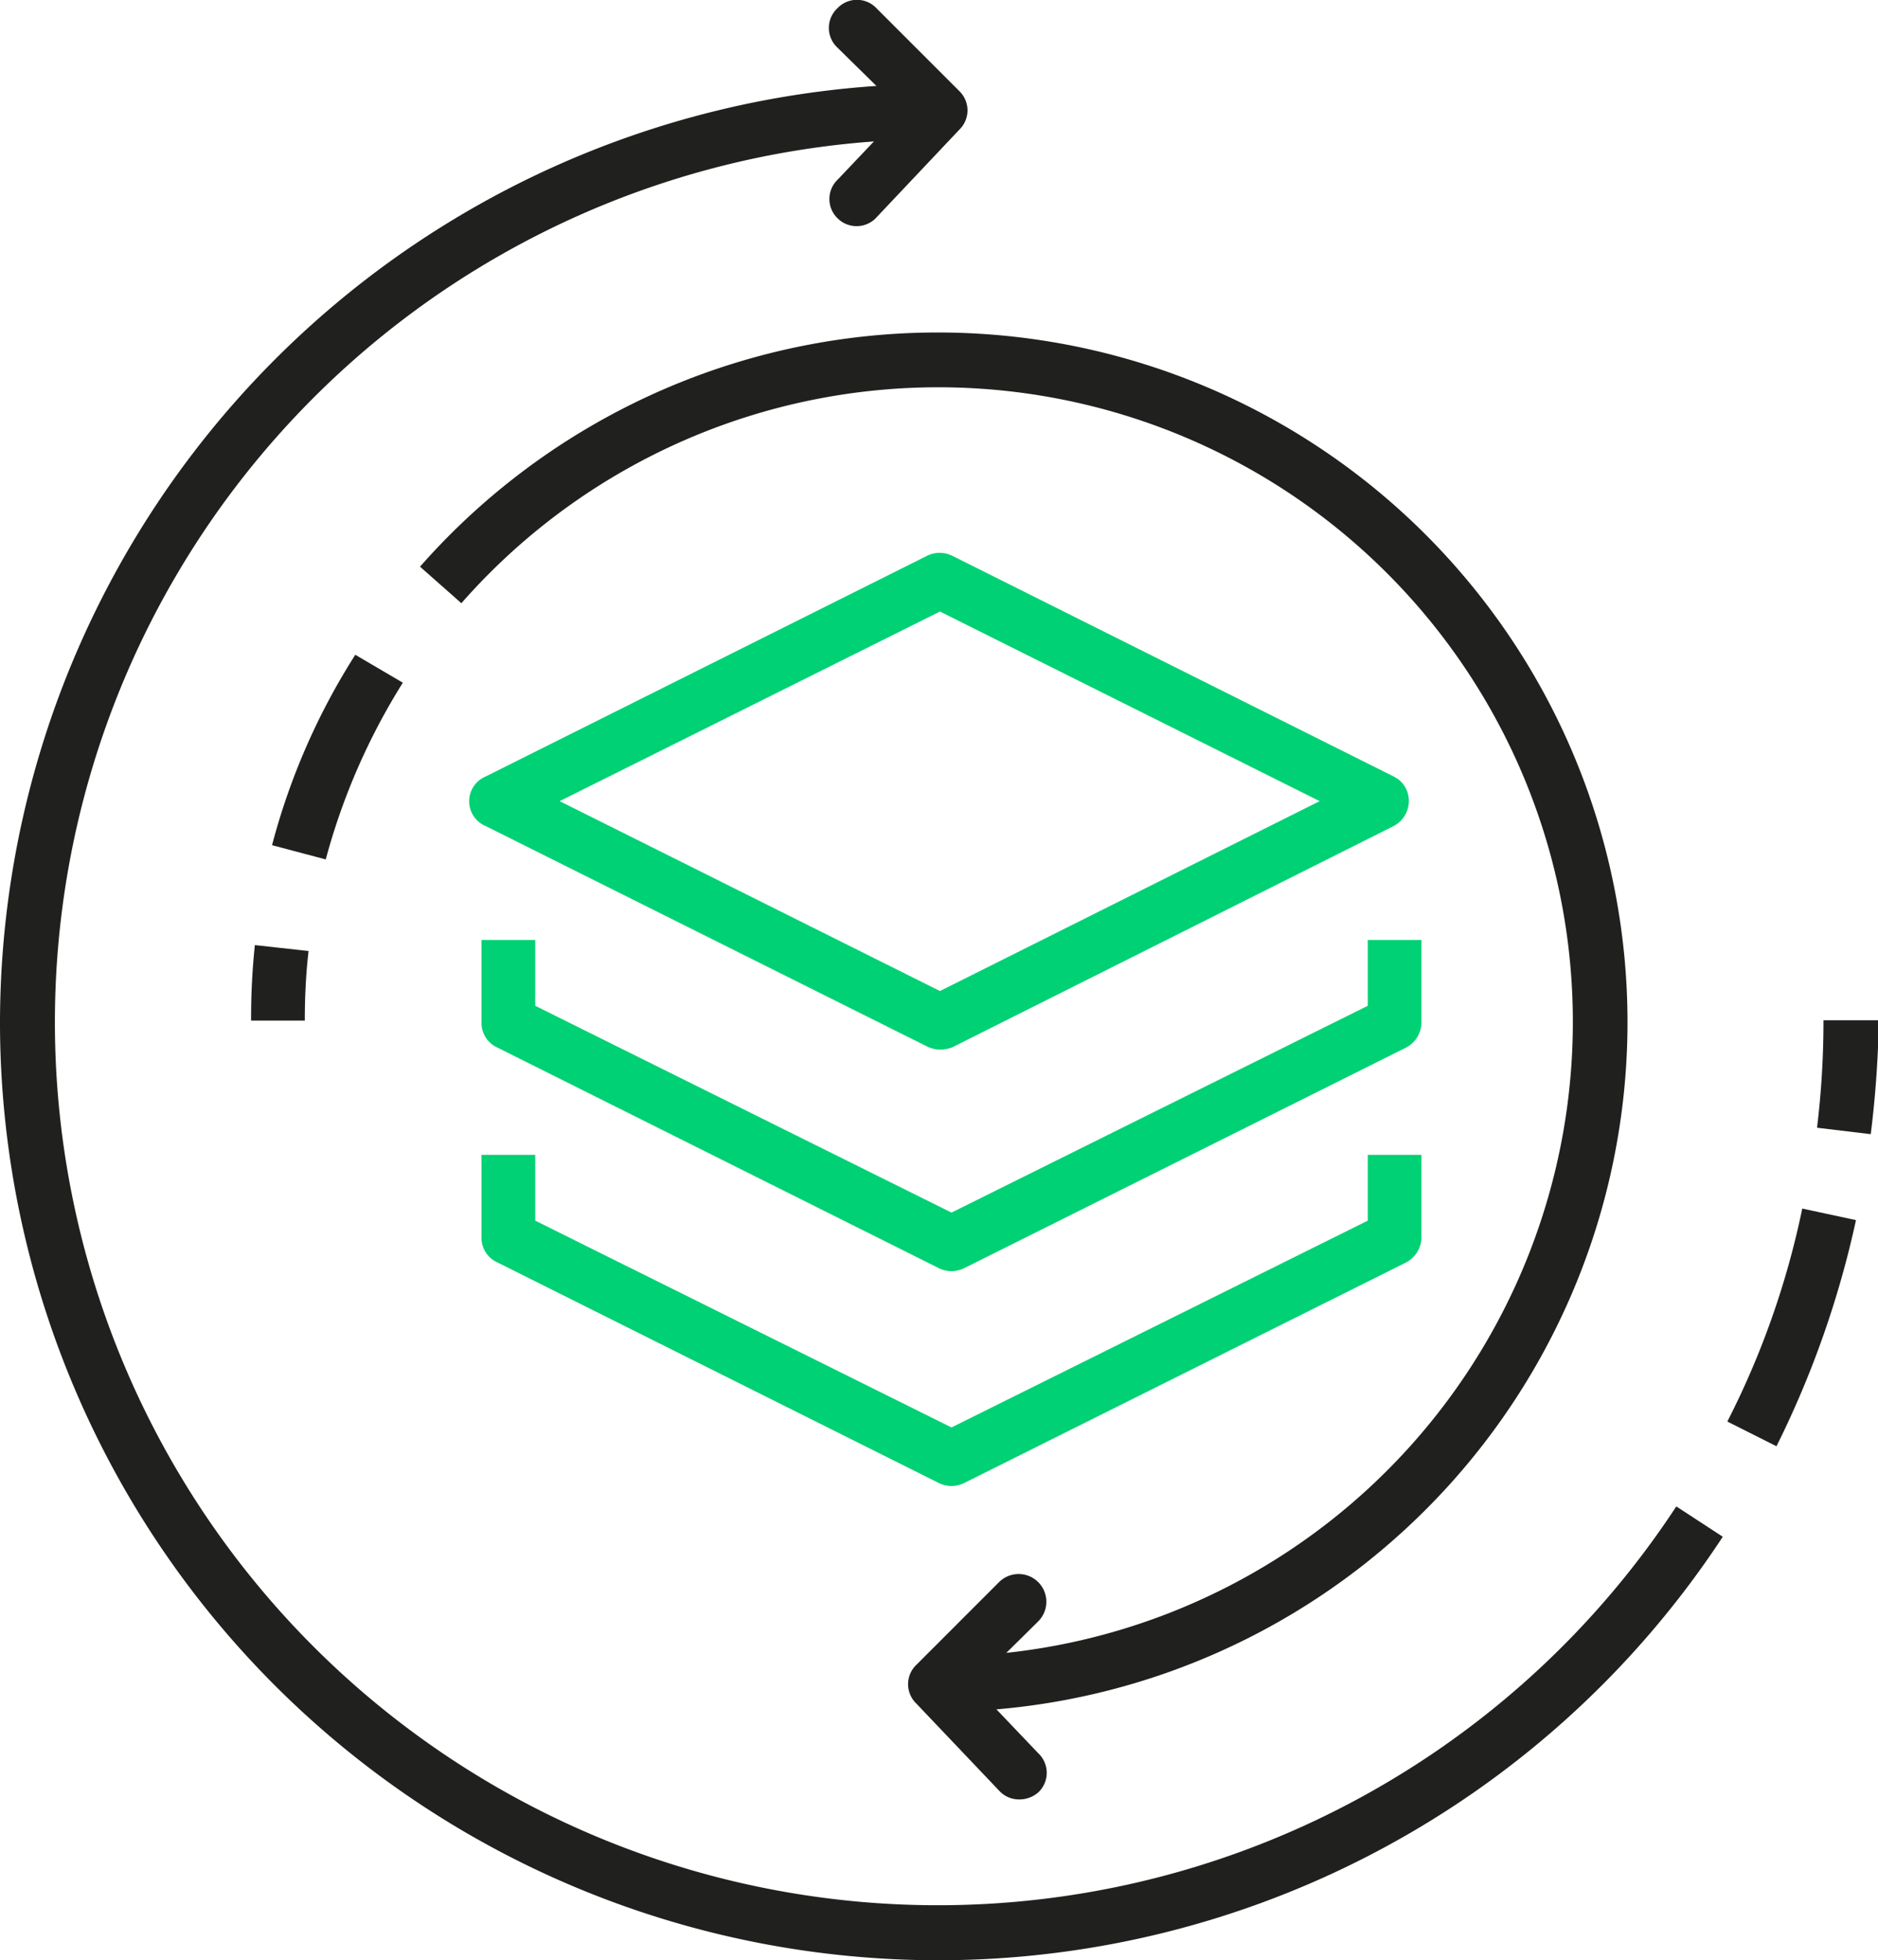
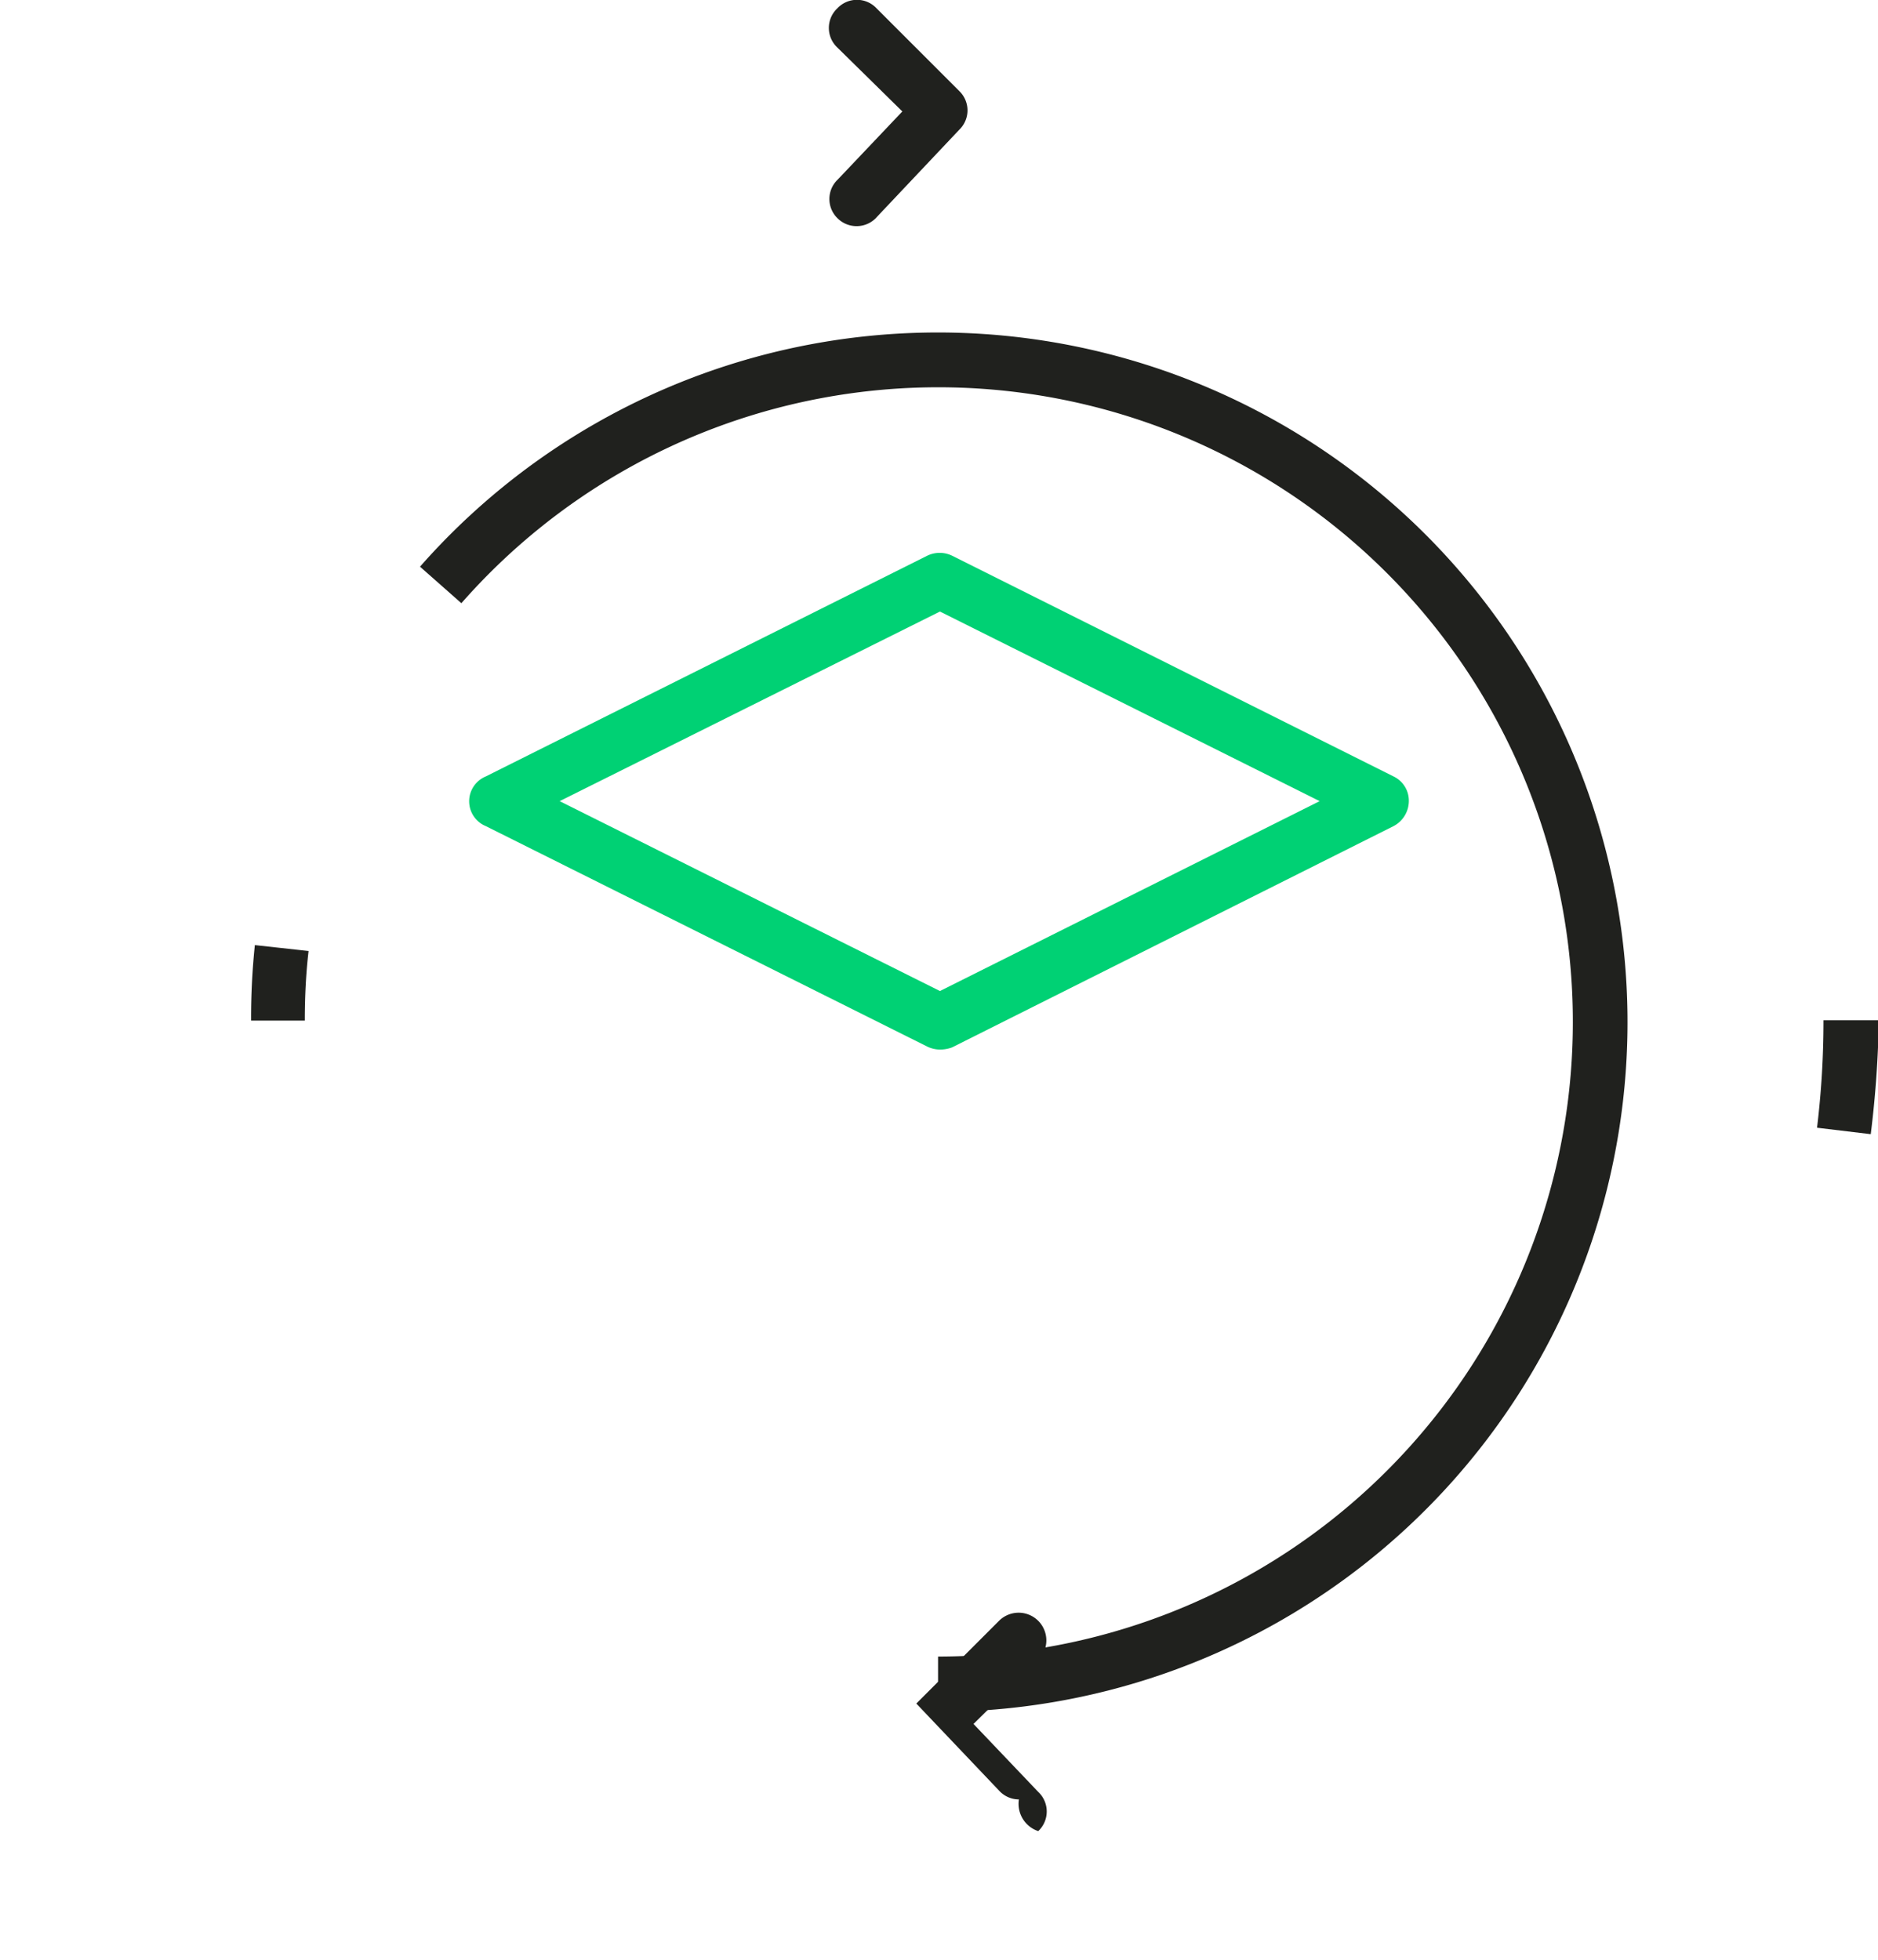
<svg xmlns="http://www.w3.org/2000/svg" viewBox="0 0 69.93 72.98">
  <defs>
    <style>.cls-1{fill:#00d174;}.cls-2{fill:#20211e;}</style>
  </defs>
  <g id="Layer_2" data-name="Layer 2">
    <g id="Layer_1-2" data-name="Layer 1">
-       <path class="cls-1" d="M35.43,55.33a1.1,1.1,0,0,1-.45-.1L18.51,47a1,1,0,0,1-.58-.93V43h2v2.45l15.5,7.7,15.5-7.7V43h2v3.08a1.07,1.07,0,0,1-.58.93L35.88,55.23A1.14,1.14,0,0,1,35.43,55.33Z" />
-       <path class="cls-1" d="M35.43,47.33a1.1,1.1,0,0,1-.45-.1L18.51,39a1,1,0,0,1-.58-.93V35h2v2.45l15.5,7.7,15.5-7.7V35h2v3.08a1.07,1.07,0,0,1-.58.93L35.88,47.23A1.14,1.14,0,0,1,35.43,47.33Z" />
      <path class="cls-1" d="M35,39.08a1.14,1.14,0,0,1-.45-.1L18.09,30.76a1,1,0,0,1,0-1.85l16.44-8.22a1.06,1.06,0,0,1,.92,0l16.44,8.22a1,1,0,0,1,.57.92,1.06,1.06,0,0,1-.57.93L35.45,39A1.32,1.32,0,0,1,35,39.08ZM20.84,29.83,35,36.9l14.14-7.07L35,22.77Z" />
      <path class="cls-2" d="M11.35,38h-2a26,26,0,0,1,.14-2.81l2,.22C11.39,36.27,11.35,37.14,11.35,38Z" />
-       <path class="cls-2" d="M12.13,32l-2-.53a25,25,0,0,1,3.1-7.09L15,25.42A24.17,24.17,0,0,0,12.13,32Z" />
      <path class="cls-2" d="M34.93,63.74V61.68A23.63,23.63,0,1,0,17.18,22.46L15.64,21.1A25.68,25.68,0,1,1,34.93,63.74Z" />
      <path class="cls-2" d="M69.66,42.23l-2-.24a33.13,33.13,0,0,0,.24-4h2.06A39.53,39.53,0,0,1,69.66,42.23Z" />
-       <path class="cls-2" d="M66.15,53.85l-1.83-.92A31.41,31.41,0,0,0,67.11,45l2,.43A36.07,36.07,0,0,1,66.15,53.85Z" />
-       <path class="cls-2" d="M0,38.2A35,35,0,0,1,34.93,3.12V5.18A32.88,32.88,0,1,0,62.42,56.09l1.73,1.13A34.94,34.94,0,0,1,0,38.2Z" />
      <path class="cls-2" d="M31.9,8.42a1,1,0,0,1-.7-.28,1,1,0,0,1,0-1.46l2.4-2.53L31.18,1.77a1,1,0,0,1,0-1.46,1,1,0,0,1,1.46,0l3.08,3.08a1,1,0,0,1,0,1.44L32.66,8.07A1,1,0,0,1,31.9,8.42Z" />
-       <path class="cls-2" d="M37.94,67a1,1,0,0,1-.74-.33l-3.08-3.24a1,1,0,0,1,0-1.44l3.08-3.08a1,1,0,0,1,1.46,1.46l-2.41,2.38,2.41,2.53a1,1,0,0,1,0,1.46A1.07,1.07,0,0,1,37.94,67Z" />
+       <path class="cls-2" d="M37.94,67a1,1,0,0,1-.74-.33l-3.08-3.24l3.08-3.08a1,1,0,0,1,1.46,1.46l-2.41,2.38,2.41,2.53a1,1,0,0,1,0,1.46A1.07,1.07,0,0,1,37.94,67Z" />
    </g>
  </g>
</svg>